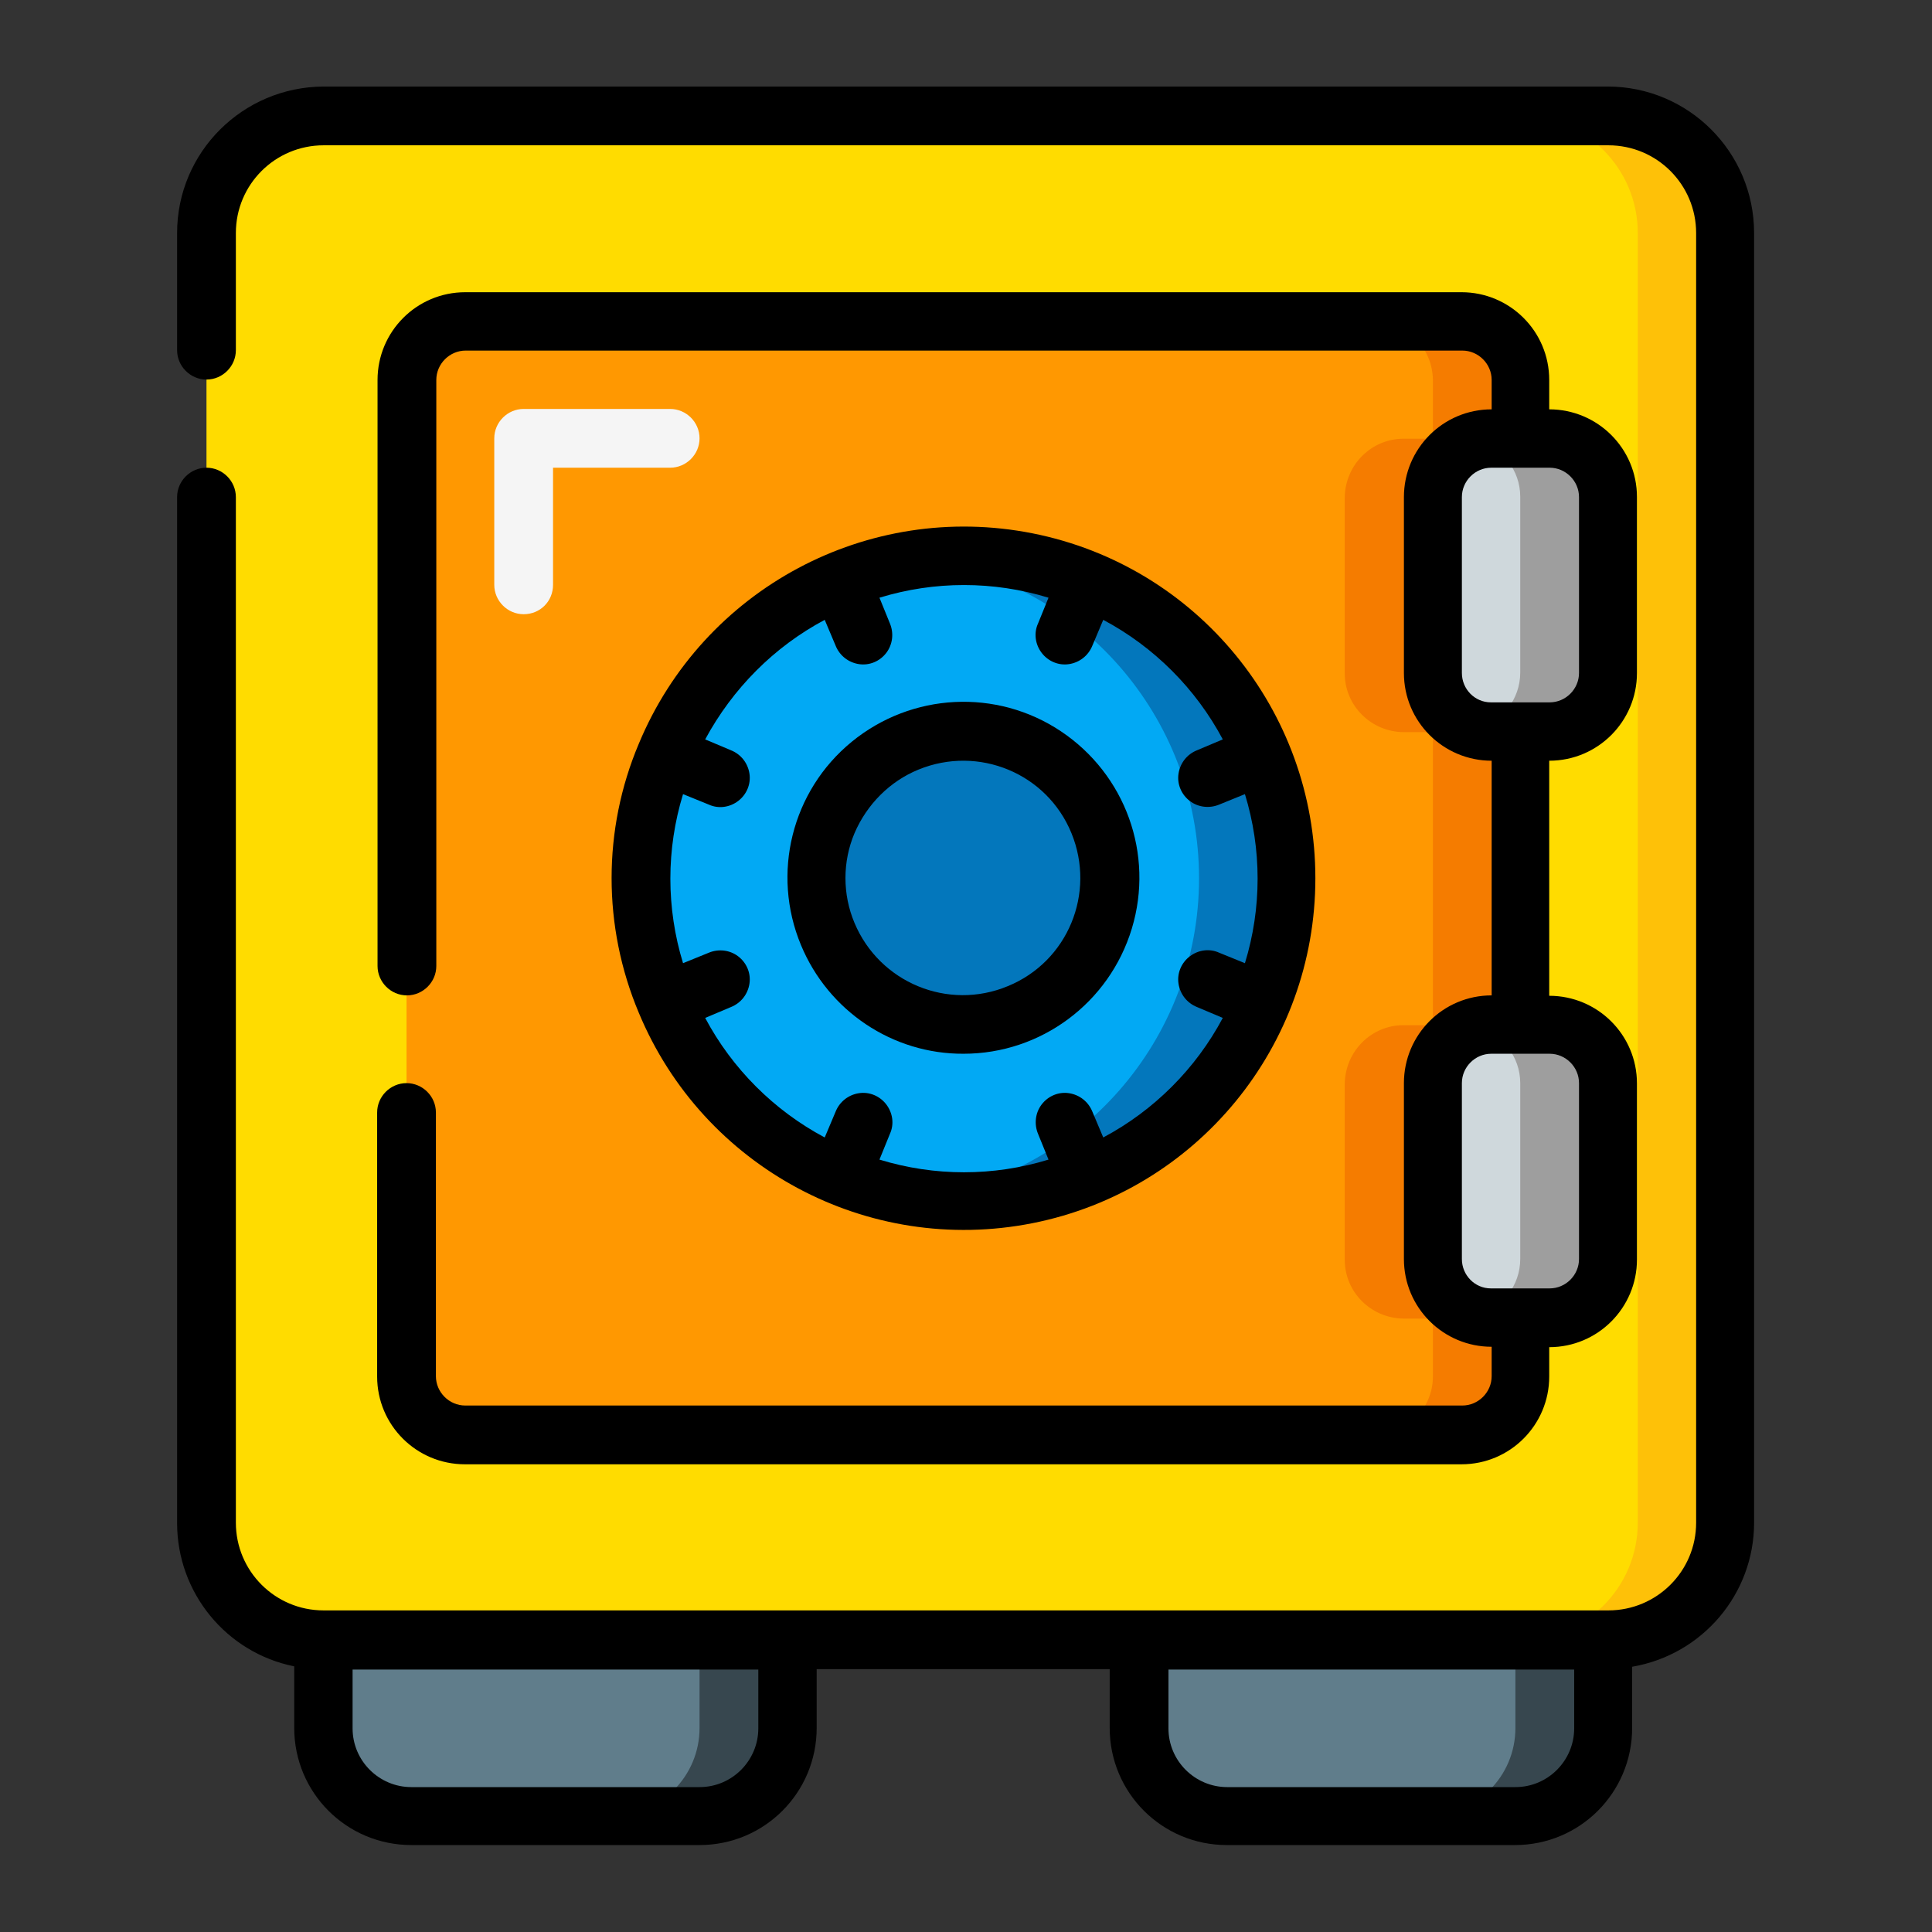
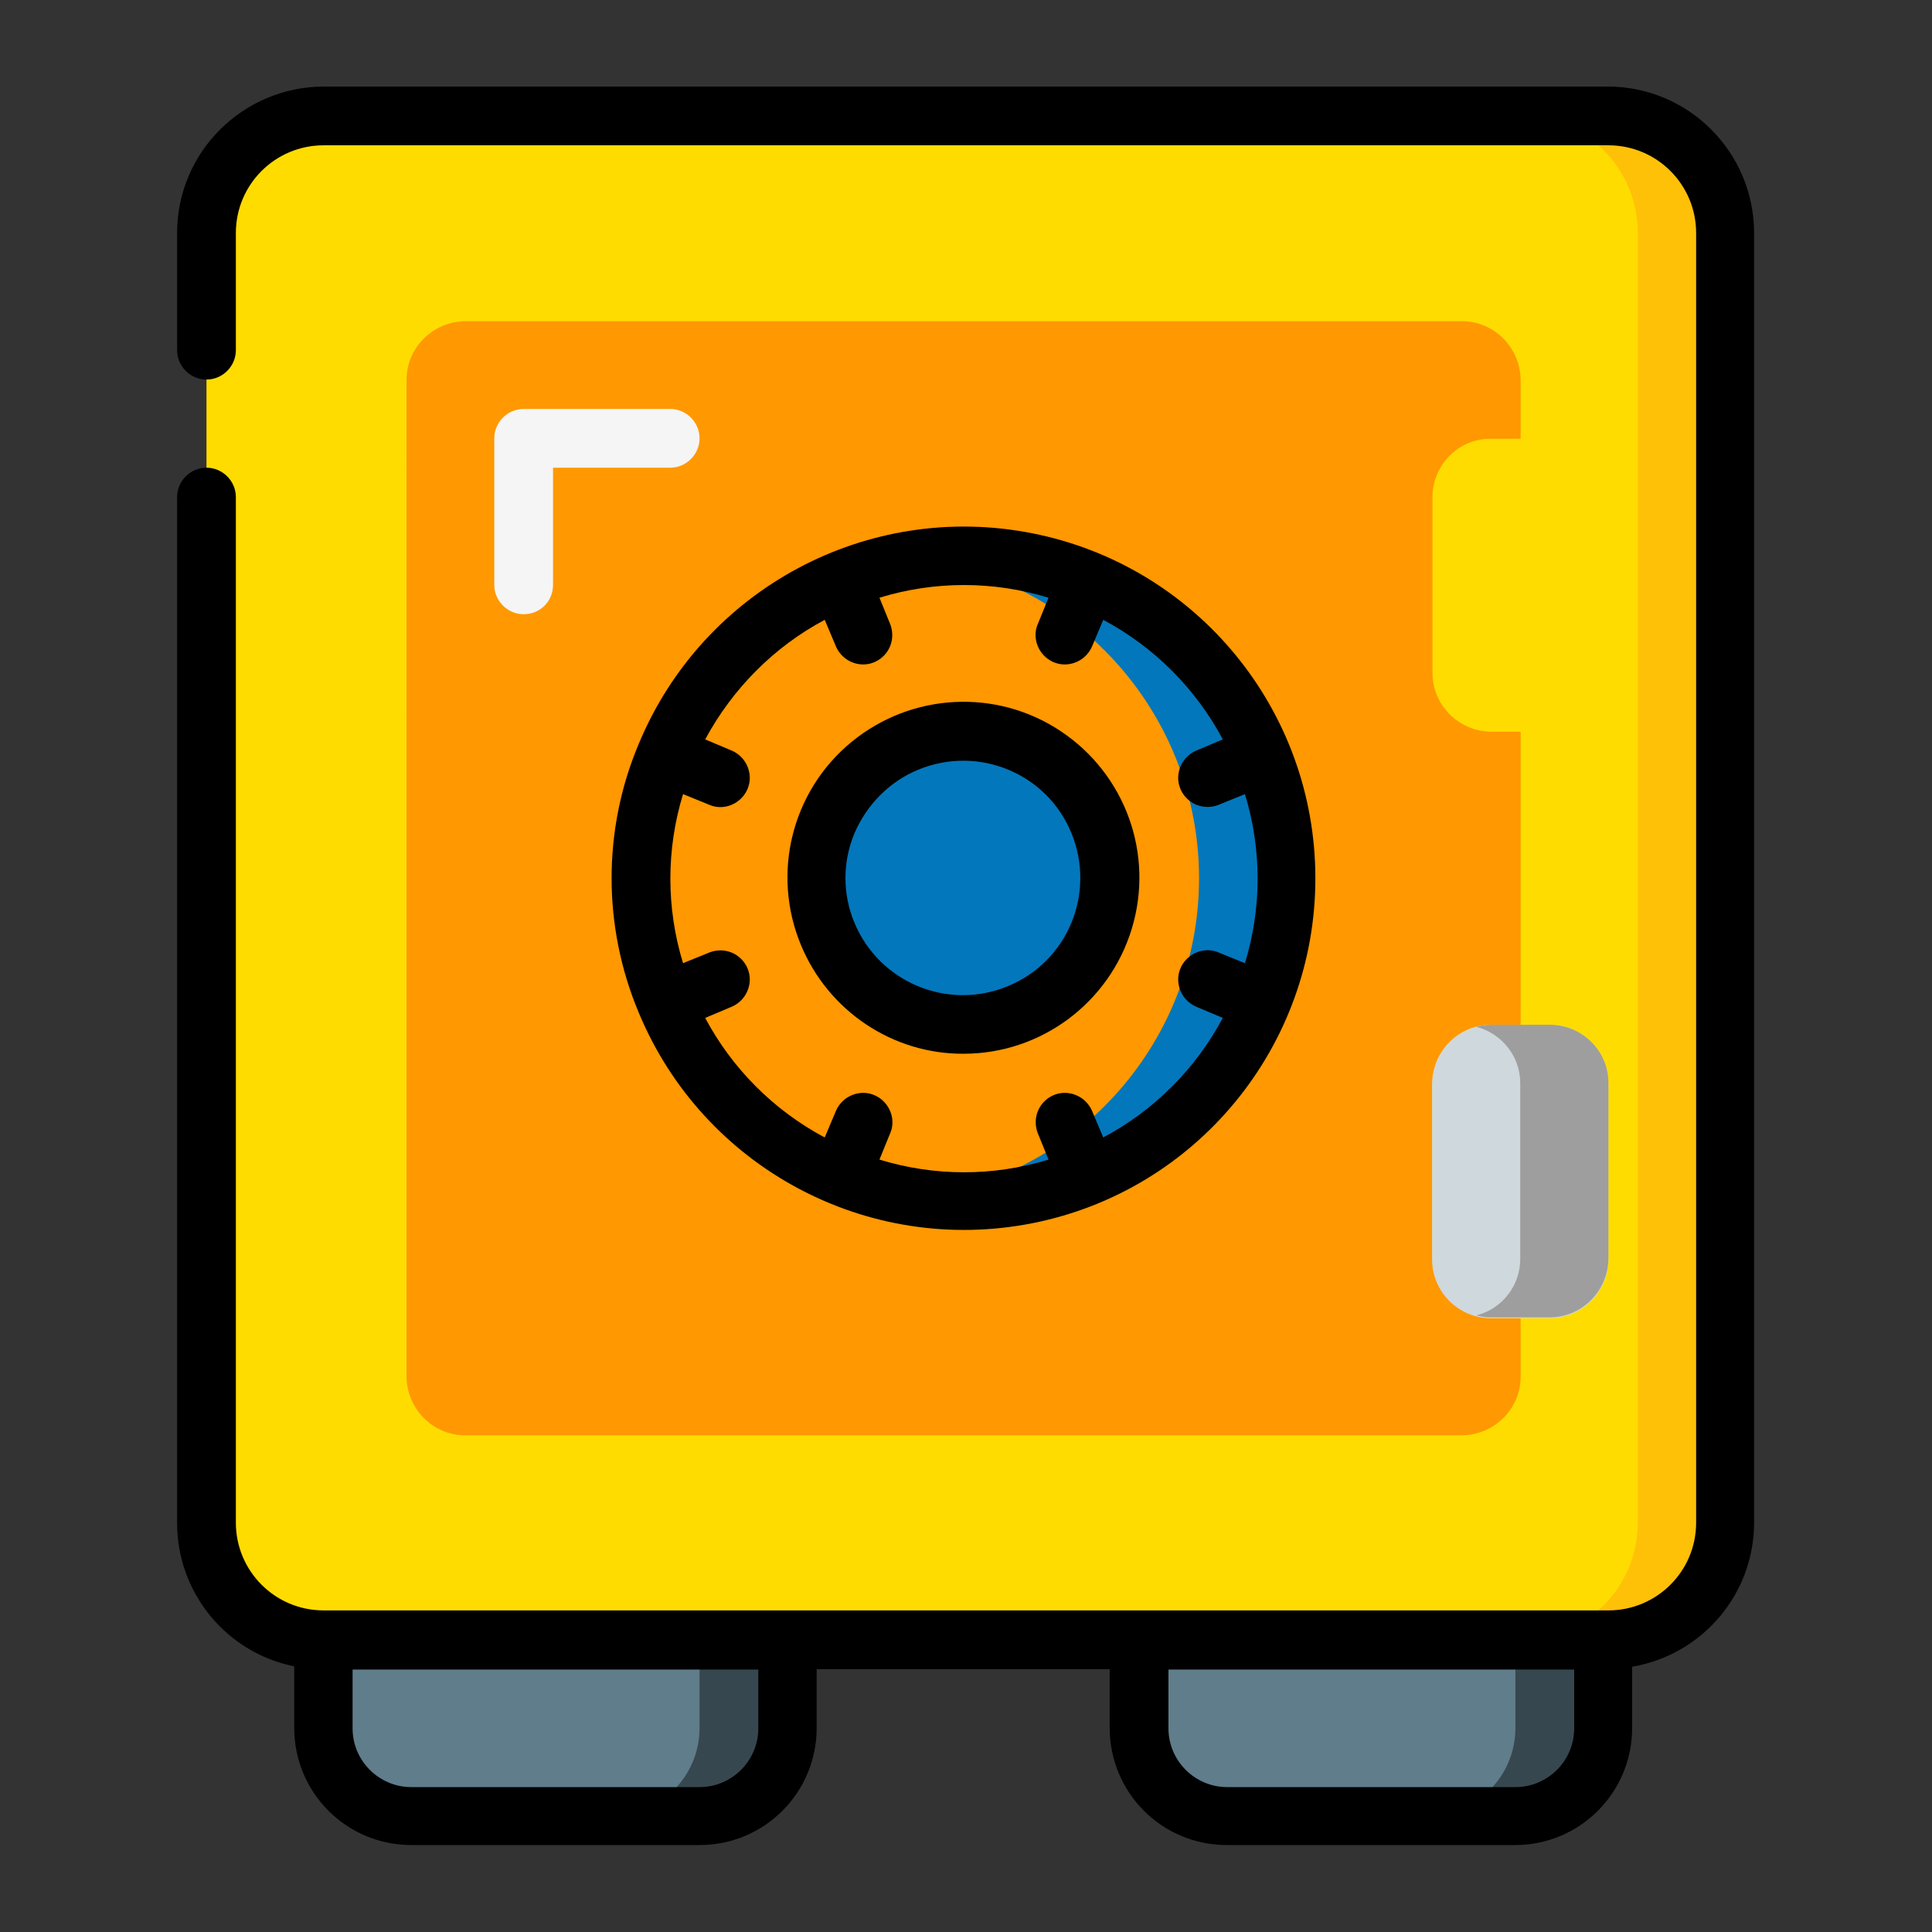
<svg xmlns="http://www.w3.org/2000/svg" version="1.1" id="Capa_1" x="0px" y="0px" width="480px" height="480px" viewBox="0 0 480 480" style="enable-background:new 0 0 480 480;" xml:space="preserve">
  <rect x="0" y="0" width="480" height="480" fill="#333333" stroke="none" />
  <style type="text/css">
	.st0{fill:#FFDC00;}
	.st1{fill:#FEC108;}
	.st2{fill:#607D8B;}
	.st3{fill:#37474F;}
	.st4{fill:#FF9801;}
	.st5{fill:#F57C00;}
	.st6{fill:#02A9F4;}
	.st7{fill:#0377BC;}
	.st8{fill:#CFD8DC;}
	.st9{fill:#9E9E9E;}
	.st10{fill:#F5F5F5;}
</style>
  <g>
    <g id="Page-1">
      <g id="_x30_03---Safe">
        <path id="Rectangle-path" class="st0" d="M80.4,28.8h319.2c16.1,0,29.1,13,29.1,29.1v320.4c0,16.1-13,29.1-29.1,29.1H80.4     c-16.1,0-29.1-13-29.1-29.1V57.9C51.3,41.9,64.3,28.8,80.4,28.8z" />
        <path id="Shape" class="st1" d="M399.6,28.8h-21.8c16.1,0,29.1,13,29.1,29.1v320.4c0,16.1-13,29.1-29.1,29.1h21.8     c16.1,0,29.1-13,29.1-29.1V57.9C428.7,41.9,415.7,28.8,399.6,28.8z" />
        <path id="Shape_00000062899980291915781260000016126155501578879403_" class="st2" d="M195.7,407.5v21.8     c0,12.1-9.8,21.8-21.8,21.8h-71.6c-12.1,0-21.8-9.8-21.8-21.8v-21.8H195.7z" />
        <path id="Shape_00000041266648958940656180000016576907236579385475_" class="st3" d="M173.8,407.5v21.8     c0,12.1-9.8,21.8-21.8,21.8h21.8c12.1,0,21.8-9.8,21.8-21.8v-21.8H173.8z" />
        <path id="Shape_00000053516463850303916280000013847008708107851918_" class="st2" d="M398.4,407.5v21.8     c0,12.1-9.8,21.8-21.8,21.8h-71.6c-12.1,0-21.8-9.8-21.8-21.8v-21.8H398.4z" />
        <path id="Shape_00000147210417439538270800000005220006081121668282_" class="st3" d="M376.5,407.5v21.8     c0,12.1-9.8,21.8-21.8,21.8h21.8c12.1,0,21.8-9.8,21.8-21.8v-21.8H376.5z" />
        <path id="Shape_00000181048257924477921320000004534224172898900355_" class="st4" d="M355.9,123.5v43.7c0,8,6.5,14.5,14.6,14.6     h7.3v72.8h-7.3c-8,0-14.5,6.5-14.6,14.6v43.7c0,8,6.5,14.5,14.6,14.6h7.3V342c0,8-6.5,14.5-14.6,14.6H115.6     c-8,0-14.5-6.5-14.6-14.6V94.4c0-8,6.5-14.5,14.6-14.6h247.6c8,0,14.5,6.5,14.6,14.6v14.6h-7.3     C362.4,108.9,355.9,115.5,355.9,123.5z" />
-         <path id="Shape_00000047751062547202217670000005815233954991978115_" class="st5" d="M370.5,108.9h7.3V94.4     c0-8-6.5-14.5-14.6-14.6h-21.8c8,0,14.5,6.5,14.6,14.6v14.6h-7.3c-8,0-14.5,6.5-14.6,14.6v43.7c0,8,6.5,14.5,14.6,14.6h7.3v72.8     h-7.3c-8,0-14.5,6.5-14.6,14.6v43.7c0,8,6.5,14.5,14.6,14.6h7.3V342c0,8-6.5,14.5-14.6,14.6h21.8c8,0,14.5-6.5,14.6-14.6v-14.6     h-7.3c-8,0-14.5-6.5-14.6-14.6v-43.7c0-8,6.5-14.5,14.6-14.6h7.3v-72.8h-7.3c-8,0-14.5-6.5-14.6-14.6v-43.7     C355.9,115.5,362.4,108.9,370.5,108.9z" />
-         <circle id="Oval" class="st6" cx="239.4" cy="218.2" r="80.1" />
        <path id="Shape_00000024721673177219609860000007333061540933665214_" class="st7" d="M313.4,187.5c-14-33.6-48.9-53.6-84.9-48.6     c39.7,5.3,69.4,39.2,69.4,79.3s-29.7,74-69.4,79.3c28.4,4,56.8-7.6,74.4-30.3C320.4,244.4,324.5,214,313.4,187.5L313.4,187.5z" />
        <circle id="Oval_00000086653600978355755030000001031476471467961237_" class="st7" cx="239.4" cy="218.2" r="36.4" />
-         <path id="Rectangle-path_00000155831096124450622760000002206648466195232697_" class="st8" d="M370.5,108.9H385     c8,0,14.6,6.5,14.6,14.6v43.7c0,8-6.5,14.6-14.6,14.6h-14.6c-8,0-14.6-6.5-14.6-14.6v-43.7C355.9,115.4,362.4,108.9,370.5,108.9z     " />
-         <path id="Shape_00000173137025673792945060000000402062525718402219_" class="st9" d="M385,108.9h-14.6c-1.2,0-2.5,0.2-3.6,0.5     c6.4,1.7,10.9,7.4,10.9,14v43.7c0,6.6-4.5,12.4-10.9,14c1.2,0.3,2.4,0.5,3.6,0.5H385c8,0,14.5-6.5,14.6-14.6v-43.7     C399.6,115.5,393.1,108.9,385,108.9z" />
        <path id="Rectangle-path_00000082346806300422771420000001215342324770711227_" class="st8" d="M370.5,254.6H385     c8,0,14.6,6.5,14.6,14.6v43.7c0,8-6.5,14.6-14.6,14.6h-14.6c-8,0-14.6-6.5-14.6-14.6v-43.7C355.9,261.1,362.4,254.6,370.5,254.6z     " />
        <path id="Shape_00000114045179555788672980000011432342981929435037_" class="st9" d="M385,254.6h-14.6c-1.2,0-2.5,0.2-3.6,0.5     c6.4,1.7,10.9,7.4,10.9,14v43.7c0,6.6-4.5,12.4-10.9,14c1.2,0.3,2.4,0.5,3.6,0.5H385c8,0,14.5-6.5,14.6-14.6v-43.7     C399.6,261.1,393.1,254.6,385,254.6z" />
        <path id="Shape_00000008112583812566844160000016183634220233397639_" class="st10" d="M130.1,152.6c-4,0-7.3-3.3-7.3-7.3v-36.4     c0-4,3.3-7.3,7.3-7.3h36.4c4,0,7.3,3.3,7.3,7.3c0,4-3.3,7.3-7.3,7.3h-29.1v29.1C137.4,149.4,134.2,152.6,130.1,152.6z" />
        <g>
          <path id="Shape_00000032641048384764547330000001275824658738047656_" d="M73.1,414v15.3c0,16.1,13,29.1,29.1,29.1h71.6      c16.1,0,29.1-13,29.1-29.1v-14.6h72.8v14.6c0,16.1,13,29.1,29.1,29.1h71.6c16.1,0,29.1-13,29.1-29.1v-15.2      c17.5-3,30.3-18.1,30.3-35.8V57.9c0-20.1-16.3-36.4-36.4-36.4H80.4C60.3,21.6,44,37.8,44,57.9v29.1c0,4,3.3,7.3,7.3,7.3      s7.3-3.3,7.3-7.3V57.9c0-12.1,9.8-21.8,21.8-21.8h319.2c12.1,0,21.8,9.8,21.8,21.8v320.4c0,12.1-9.8,21.8-21.8,21.8H80.4      c-12.1,0-21.8-9.8-21.8-21.8V123.5c0-4-3.3-7.3-7.3-7.3s-7.3,3.3-7.3,7.3v254.9C44,395.7,56.2,410.6,73.1,414L73.1,414z       M391.1,414.8v14.6c0,8-6.5,14.6-14.6,14.6h-71.6c-8,0-14.6-6.5-14.6-14.6v-14.6H391.1z M188.4,414.8v14.6      c0,8-6.5,14.6-14.6,14.6h-71.6c-8,0-14.6-6.5-14.6-14.6v-14.6H188.4z" />
-           <path id="Shape_00000014604462387823290050000016810018480891253158_" d="M101,269.1c-4,0-7.3,3.3-7.3,7.3V342      c0,12.1,9.8,21.8,21.8,21.8h247.6c12.1,0,21.8-9.8,21.8-21.8v-7.3c12.1,0,21.8-9.8,21.8-21.8v-43.7c0-12.1-9.8-21.8-21.8-21.8      V189c12.1,0,21.8-9.8,21.8-21.8v-43.7c0-12.1-9.8-21.8-21.8-21.8v-7.3c0-12.1-9.8-21.8-21.8-21.8H115.6      c-12.1,0-21.8,9.8-21.8,21.8V240c0,4,3.3,7.3,7.3,7.3s7.3-3.3,7.3-7.3V94.4c0-4,3.3-7.3,7.3-7.3h247.6c4,0,7.3,3.3,7.3,7.3v7.3      c-12.1,0-21.8,9.8-21.8,21.8v43.7c0,12.1,9.8,21.8,21.8,21.8v58.3c-12.1,0-21.8,9.8-21.8,21.8v43.7c0,12.1,9.8,21.8,21.8,21.8      v7.3c0,4-3.3,7.3-7.3,7.3H115.6c-4,0-7.3-3.3-7.3-7.3v-65.5C108.3,272.4,105,269.1,101,269.1z M363.2,167.2v-43.7      c0-4,3.3-7.3,7.3-7.3H385c4,0,7.3,3.3,7.3,7.3v43.7c0,4-3.3,7.3-7.3,7.3h-14.6C366.4,174.5,363.2,171.2,363.2,167.2z       M363.2,312.8v-43.7c0-4,3.3-7.3,7.3-7.3H385c4,0,7.3,3.3,7.3,7.3v43.7c0,4-3.3,7.3-7.3,7.3h-14.6      C366.4,320.1,363.2,316.8,363.2,312.8z" />
          <path id="Shape_00000075150827094923420250000002959624581436327325_" d="M158.7,251.6c16,38.5,56.9,60.4,97.8,52.3      c40.9-8.1,70.3-44,70.3-85.7s-29.4-77.6-70.3-85.7s-81.8,13.8-97.8,52.3C149.7,206.1,149.7,230.2,158.7,251.6L158.7,251.6z       M204.9,154l2.7,6.4c1,2.5,3.2,4.2,5.8,4.6c2.6,0.4,5.2-0.7,6.8-2.8c1.6-2.1,1.9-4.9,0.9-7.3l-2.6-6.4c13.7-4.2,28.3-4.2,42,0      l-2.6,6.4c-1.1,2.4-0.7,5.2,0.9,7.3c1.6,2.1,4.2,3.2,6.8,2.8s4.8-2.1,5.8-4.6l2.7-6.4c12.6,6.7,23,17.1,29.7,29.7l-6.4,2.7      c-2.5,1-4.2,3.2-4.6,5.8c-0.4,2.6,0.7,5.2,2.8,6.8c2.1,1.6,4.9,1.9,7.3,0.9l6.4-2.6c4.2,13.7,4.2,28.3,0,42l-6.4-2.6      c-2.4-1.1-5.2-0.7-7.3,0.9s-3.2,4.2-2.8,6.8c0.4,2.6,2.1,4.8,4.6,5.8l6.4,2.7c-6.7,12.6-17.1,23-29.7,29.7l-2.7-6.4      c-1-2.5-3.2-4.2-5.8-4.6s-5.2,0.7-6.8,2.8c-1.6,2.1-1.9,4.9-0.9,7.3l2.6,6.4c-13.7,4.2-28.3,4.2-42,0l2.6-6.4      c1.1-2.4,0.7-5.2-0.9-7.3s-4.2-3.2-6.8-2.8s-4.8,2.1-5.8,4.6l-2.7,6.4c-12.6-6.7-23-17.1-29.7-29.7l6.4-2.7      c2.5-1,4.2-3.2,4.6-5.8s-0.7-5.2-2.8-6.8c-2.1-1.6-4.9-1.9-7.3-0.9l-6.4,2.6c-4.2-13.7-4.2-28.3,0-42l6.4,2.6      c2.4,1.1,5.2,0.7,7.3-0.9c2.1-1.6,3.2-4.2,2.8-6.8c-0.4-2.6-2.1-4.8-4.6-5.8l-6.4-2.7C182,171.1,192.3,160.7,204.9,154      L204.9,154z" />
          <path id="Shape_00000145021359140223243820000008487205317975458706_" d="M239.4,261.8c19.2,0,36.2-12.6,41.8-31.1      s-1.6-38.3-17.6-49s-37.1-9.6-52,2.6s-20,32.7-12.6,50.5C205.8,251.2,221.8,261.9,239.4,261.8z M228.2,191.2      c14.9-6.1,31.9,0.9,38,15.8s-0.9,31.9-15.8,38c-14.9,6.2-31.9-0.9-38.1-15.7c-3-7.1-3-15.2,0-22.3      C215.4,199.8,221.1,194.1,228.2,191.2z" />
        </g>
      </g>
    </g>
  </g>
</svg>